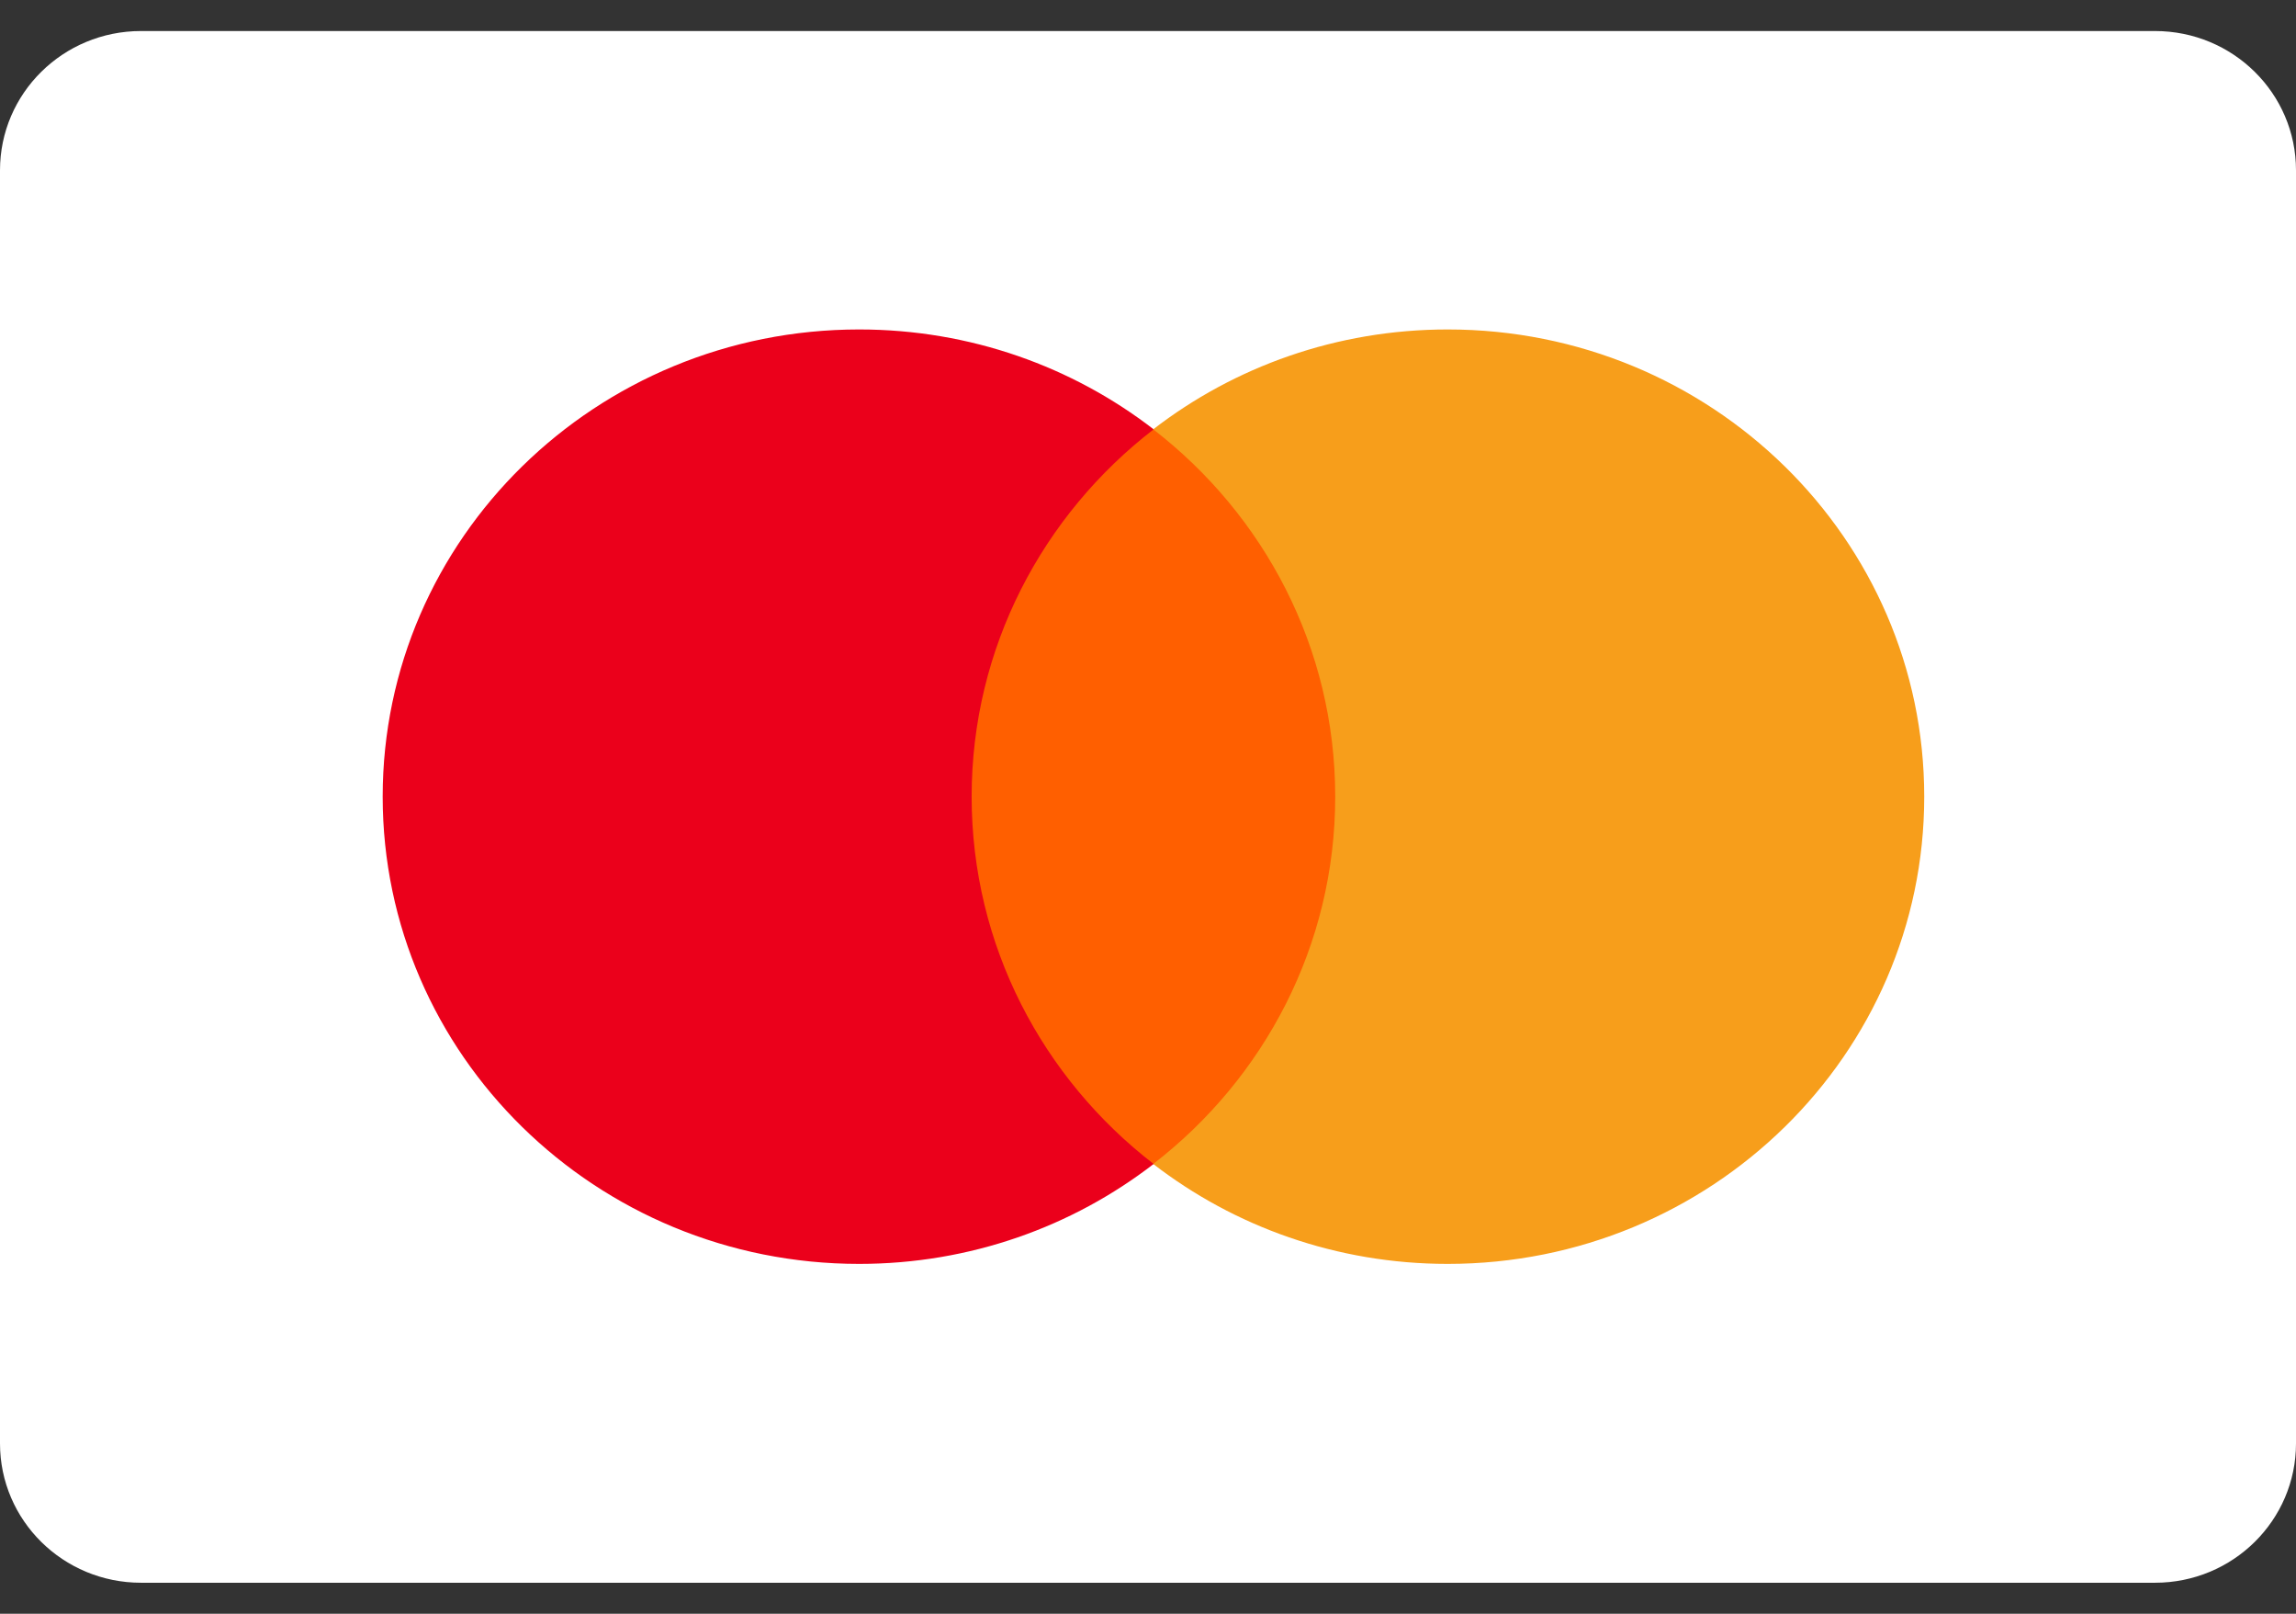
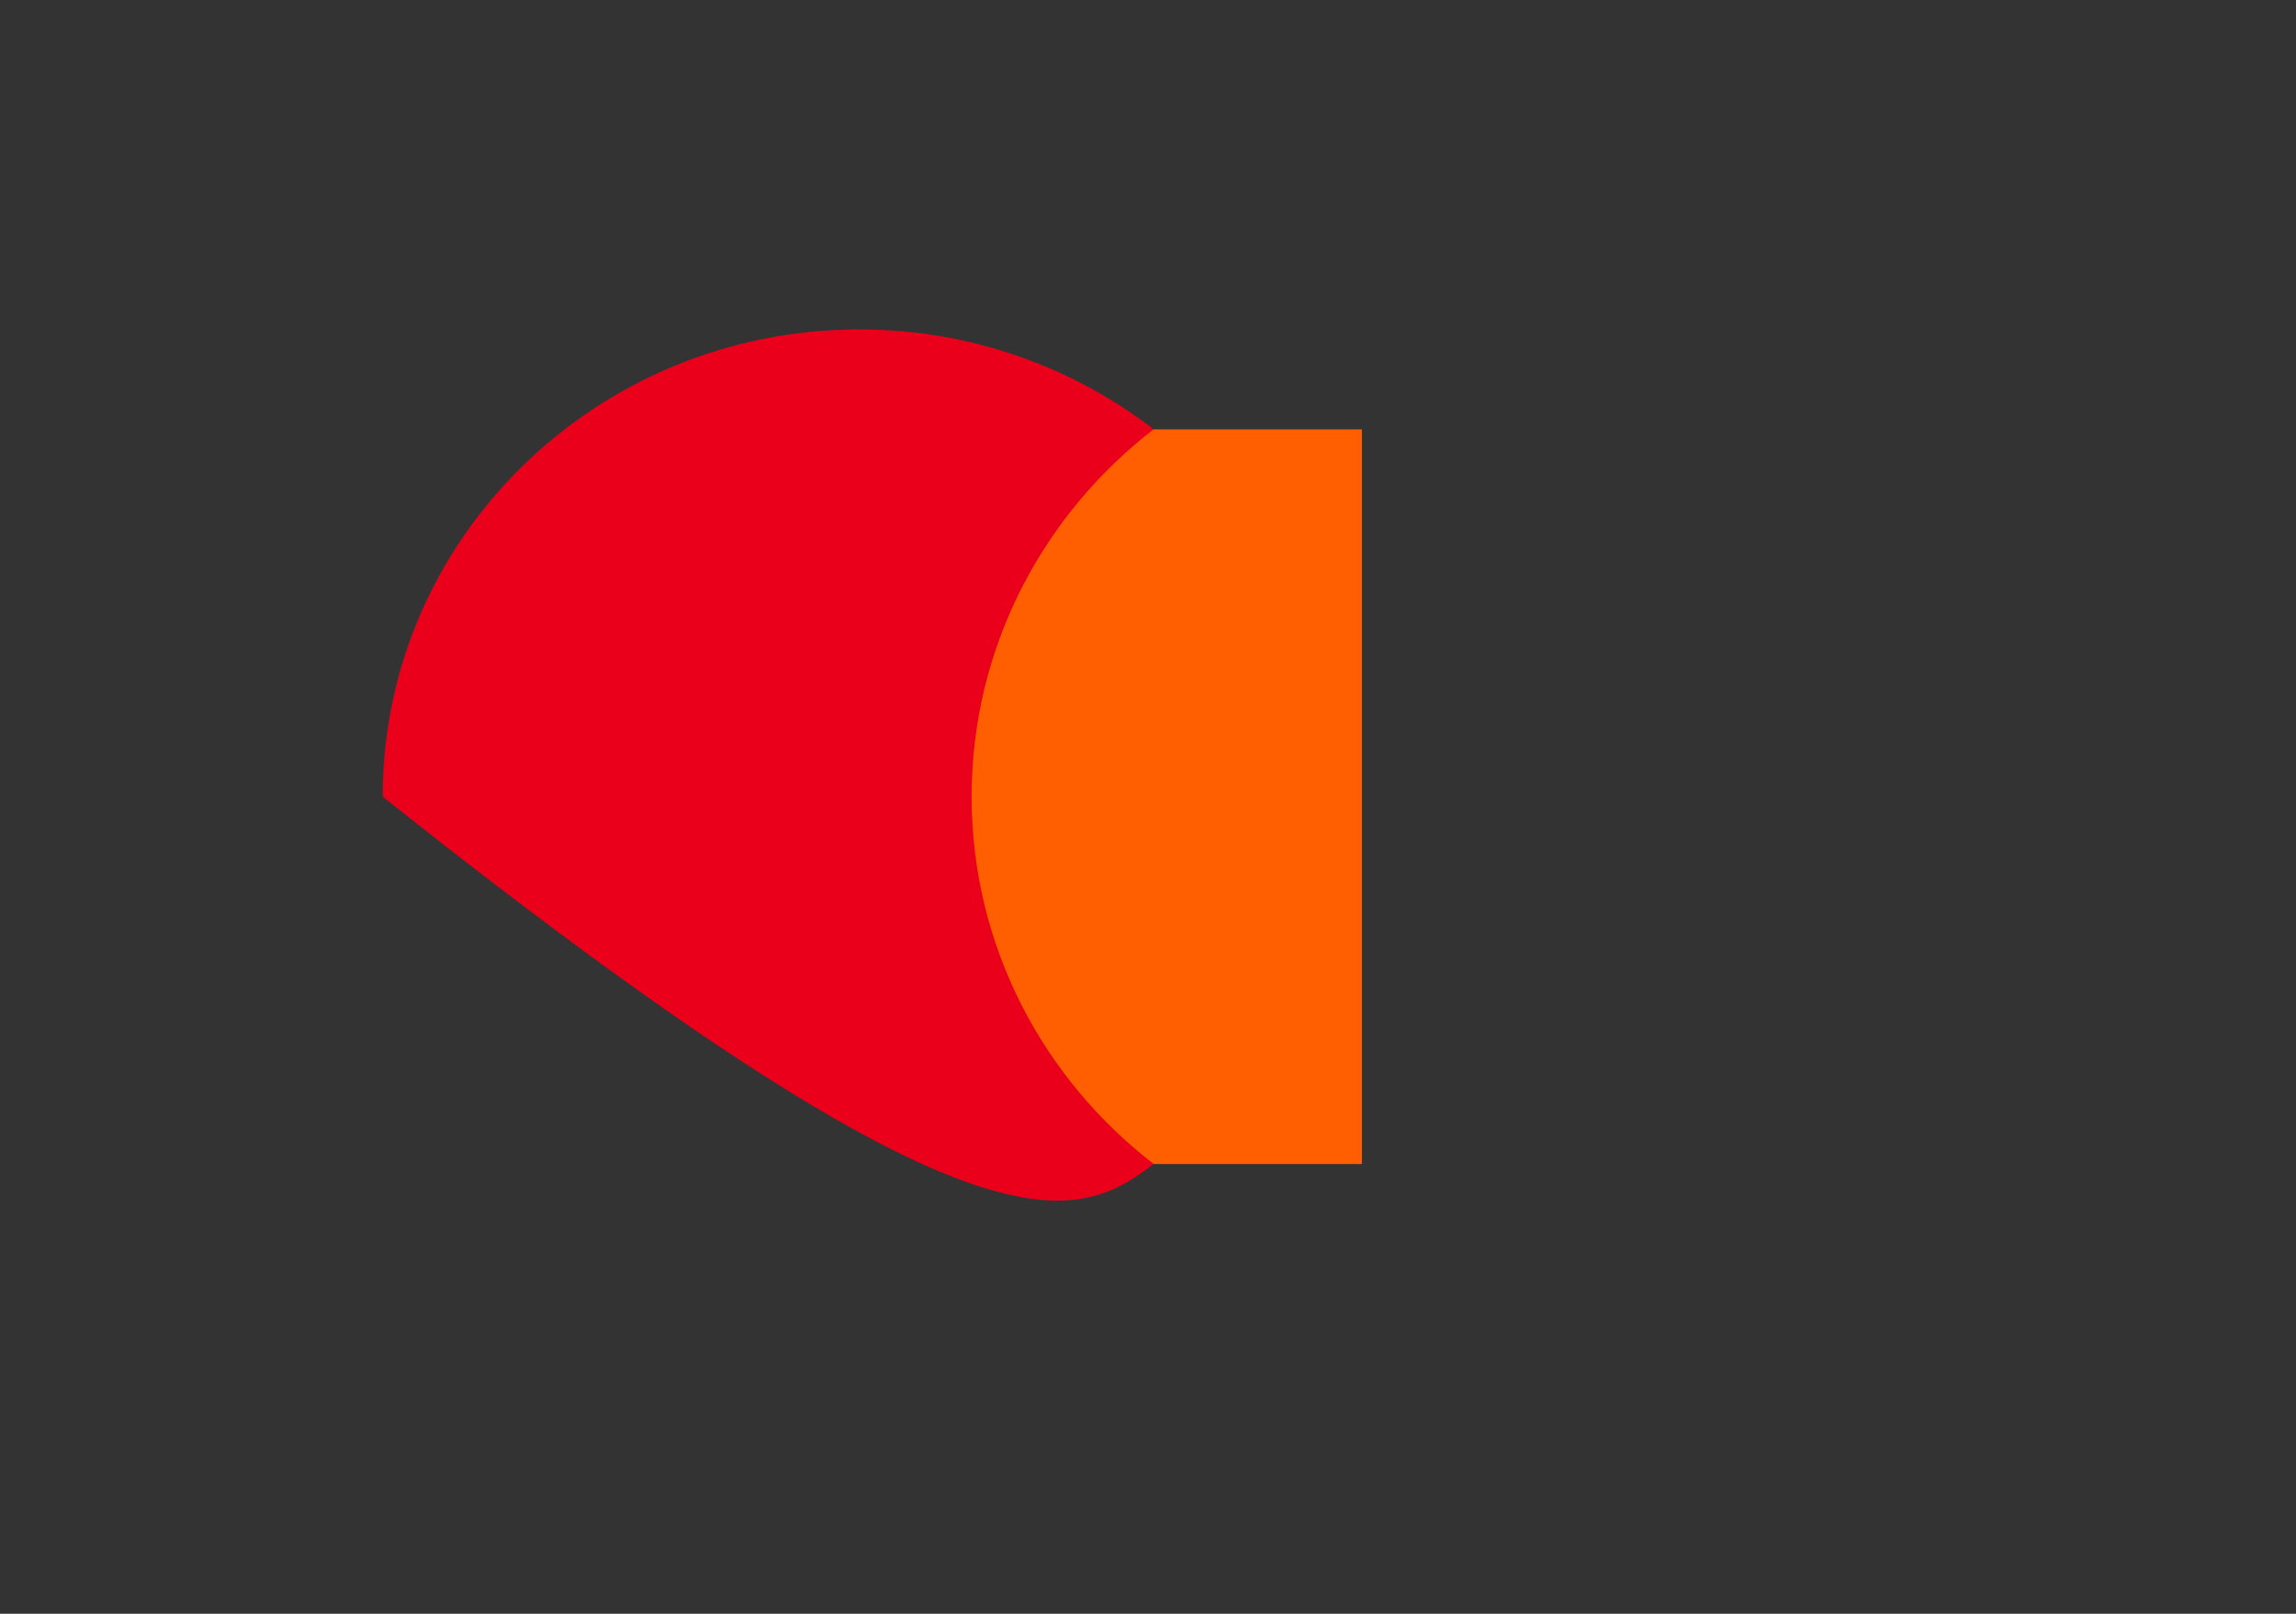
<svg xmlns="http://www.w3.org/2000/svg" width="37" height="26" viewBox="0 0 37 26" fill="none">
  <rect x="0" y="0" width="37" height="26" fill="#333333" stroke="none" />
-   <path d="M34.728 0.5H2.272C1.017 0.5 0 1.504 0 2.744V23.256C0 24.495 1.017 25.5 2.272 25.5H34.728C35.983 25.5 37 24.495 37 23.256V2.744C37 1.504 35.983 0.5 34.728 0.5Z" fill="white" />
  <path d="M21.947 18.754H15.228V6.918H21.947V18.754Z" fill="#FF5F00" />
-   <path d="M15.658 12.835C15.658 10.434 16.805 8.295 18.591 6.917C17.285 5.909 15.637 5.308 13.845 5.308C9.605 5.308 6.167 8.678 6.167 12.835C6.167 16.992 9.605 20.363 13.845 20.363C15.637 20.363 17.285 19.761 18.591 18.753C16.805 17.375 15.658 15.236 15.658 12.835Z" fill="#EB001B" />
-   <path d="M31.009 12.835C31.009 16.992 27.571 20.363 23.33 20.363C21.539 20.363 19.89 19.761 18.584 18.753C20.37 17.375 21.517 15.236 21.517 12.835C21.517 10.434 20.37 8.295 18.584 6.917C19.89 5.909 21.539 5.308 23.33 5.308C27.571 5.308 31.009 8.678 31.009 12.835Z" fill="#F79E1B" />
+   <path d="M15.658 12.835C15.658 10.434 16.805 8.295 18.591 6.917C17.285 5.909 15.637 5.308 13.845 5.308C9.605 5.308 6.167 8.678 6.167 12.835C15.637 20.363 17.285 19.761 18.591 18.753C16.805 17.375 15.658 15.236 15.658 12.835Z" fill="#EB001B" />
</svg>